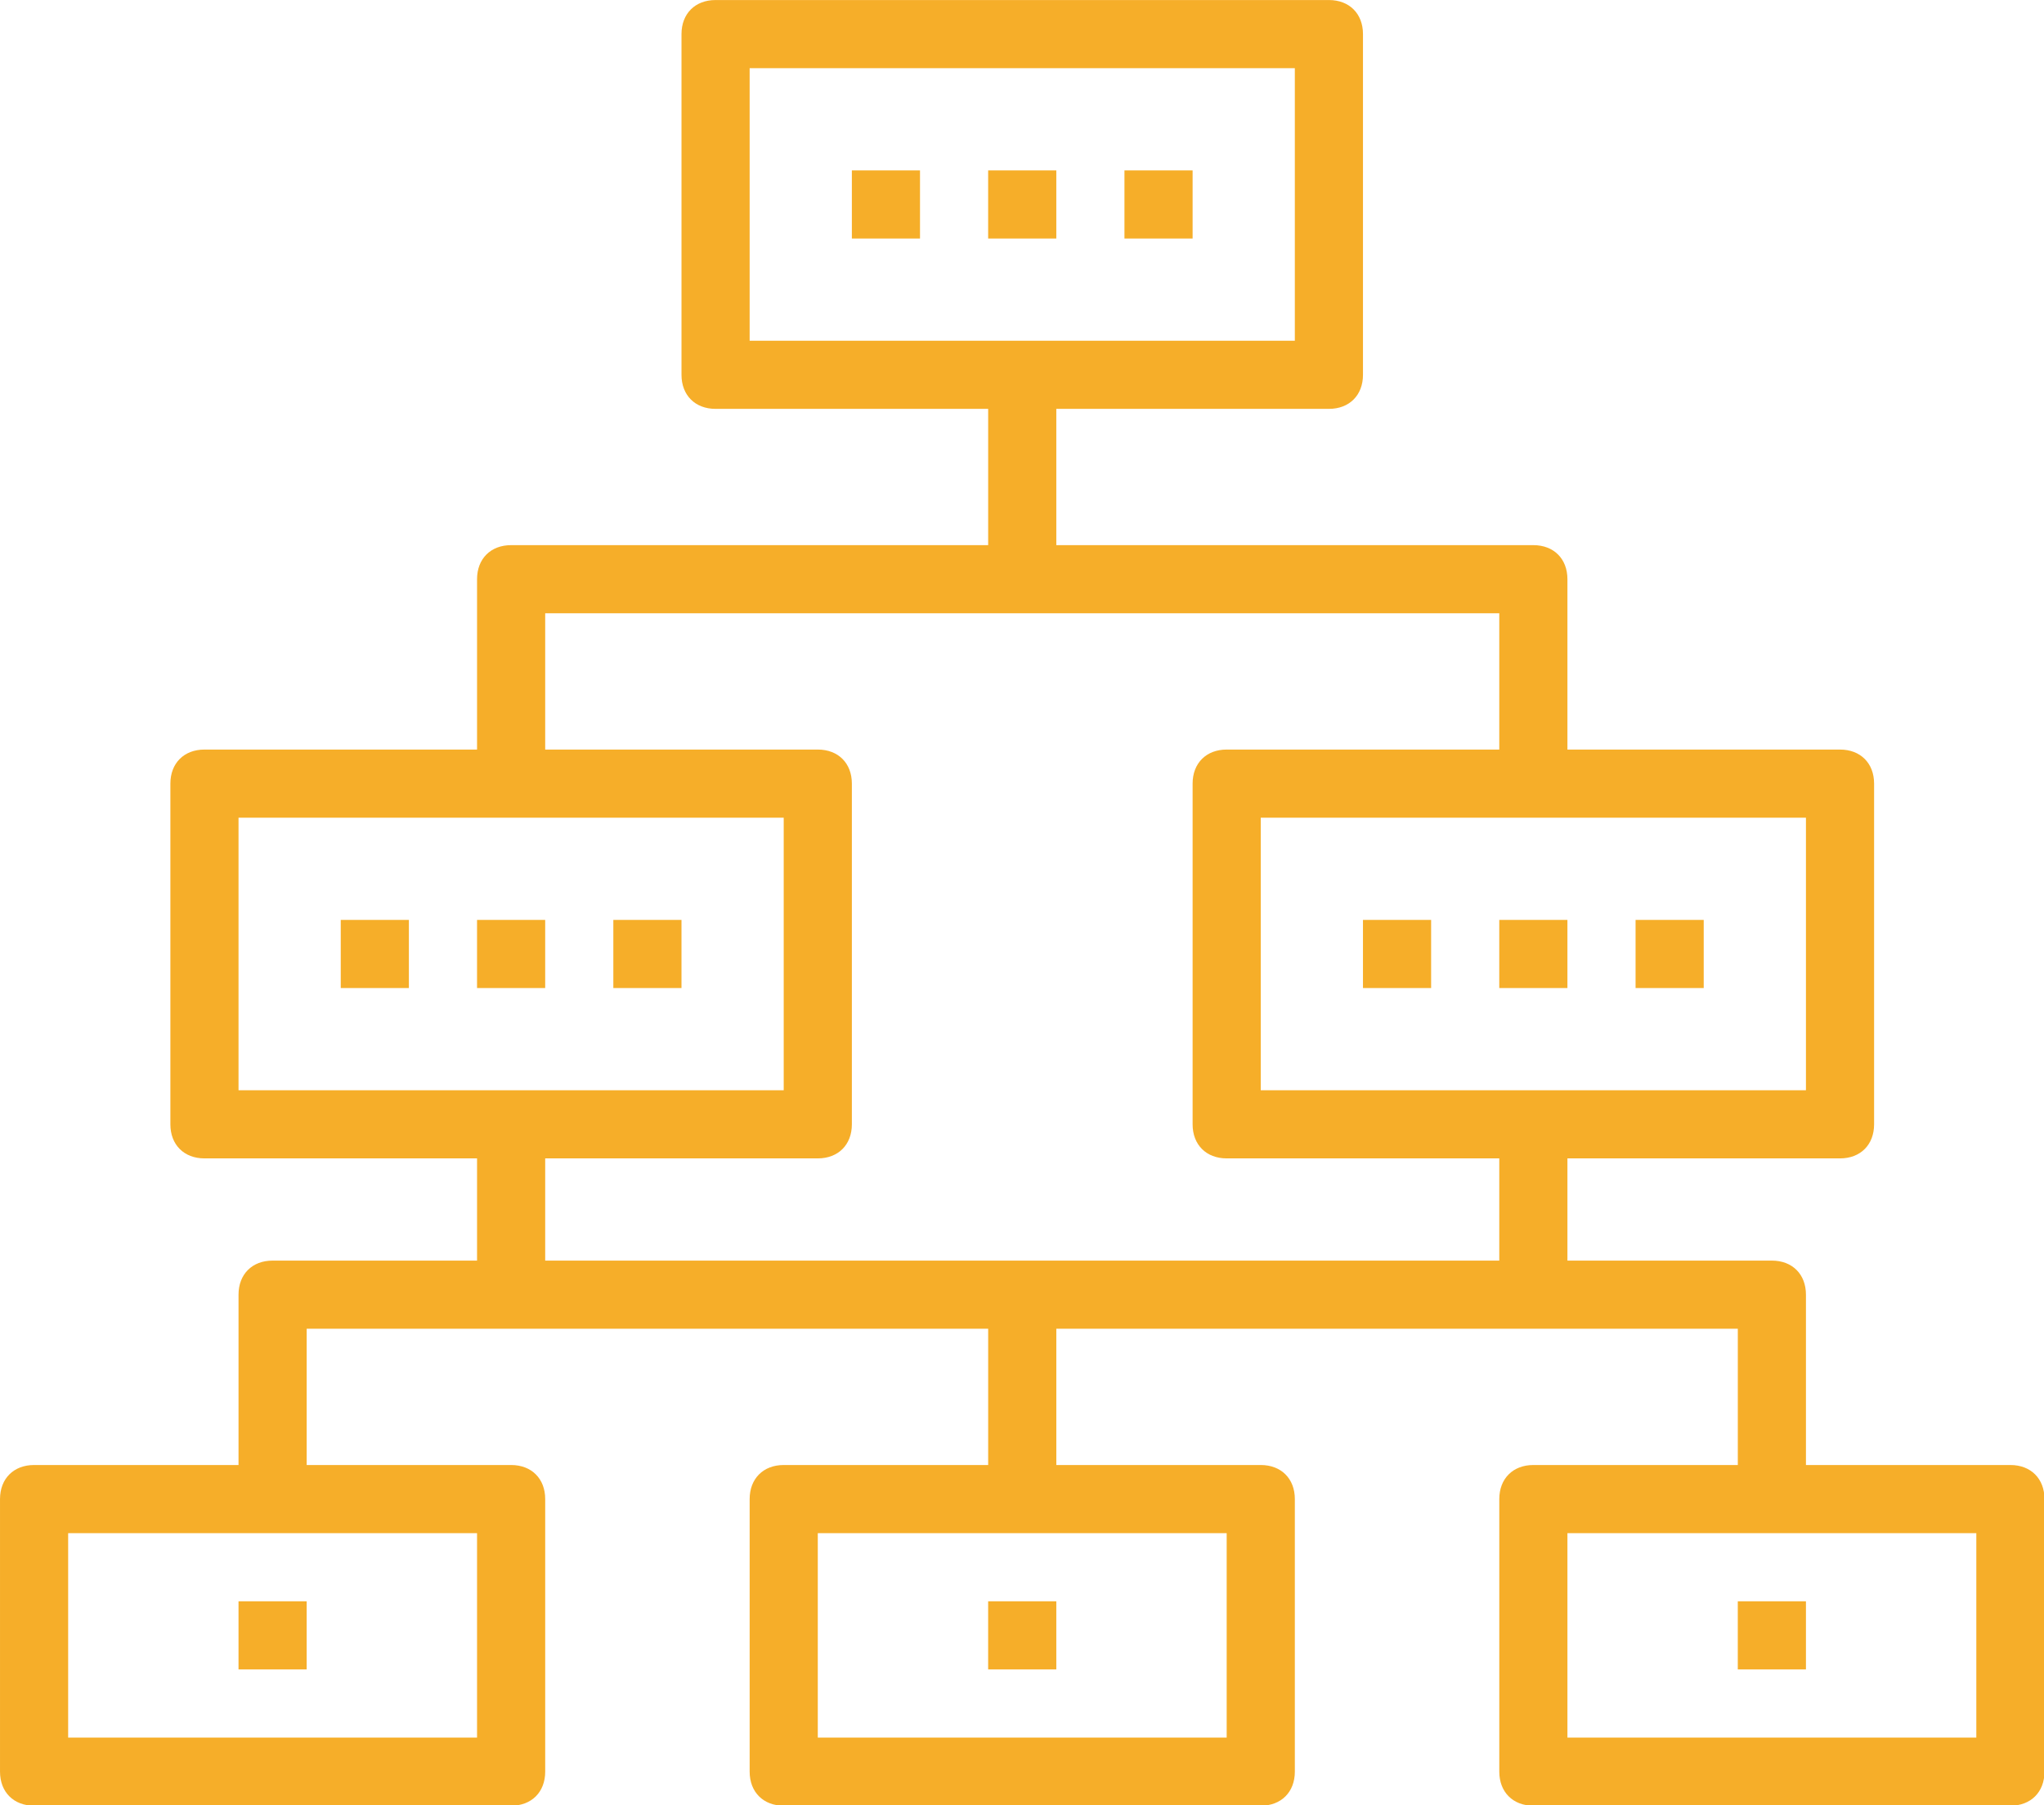
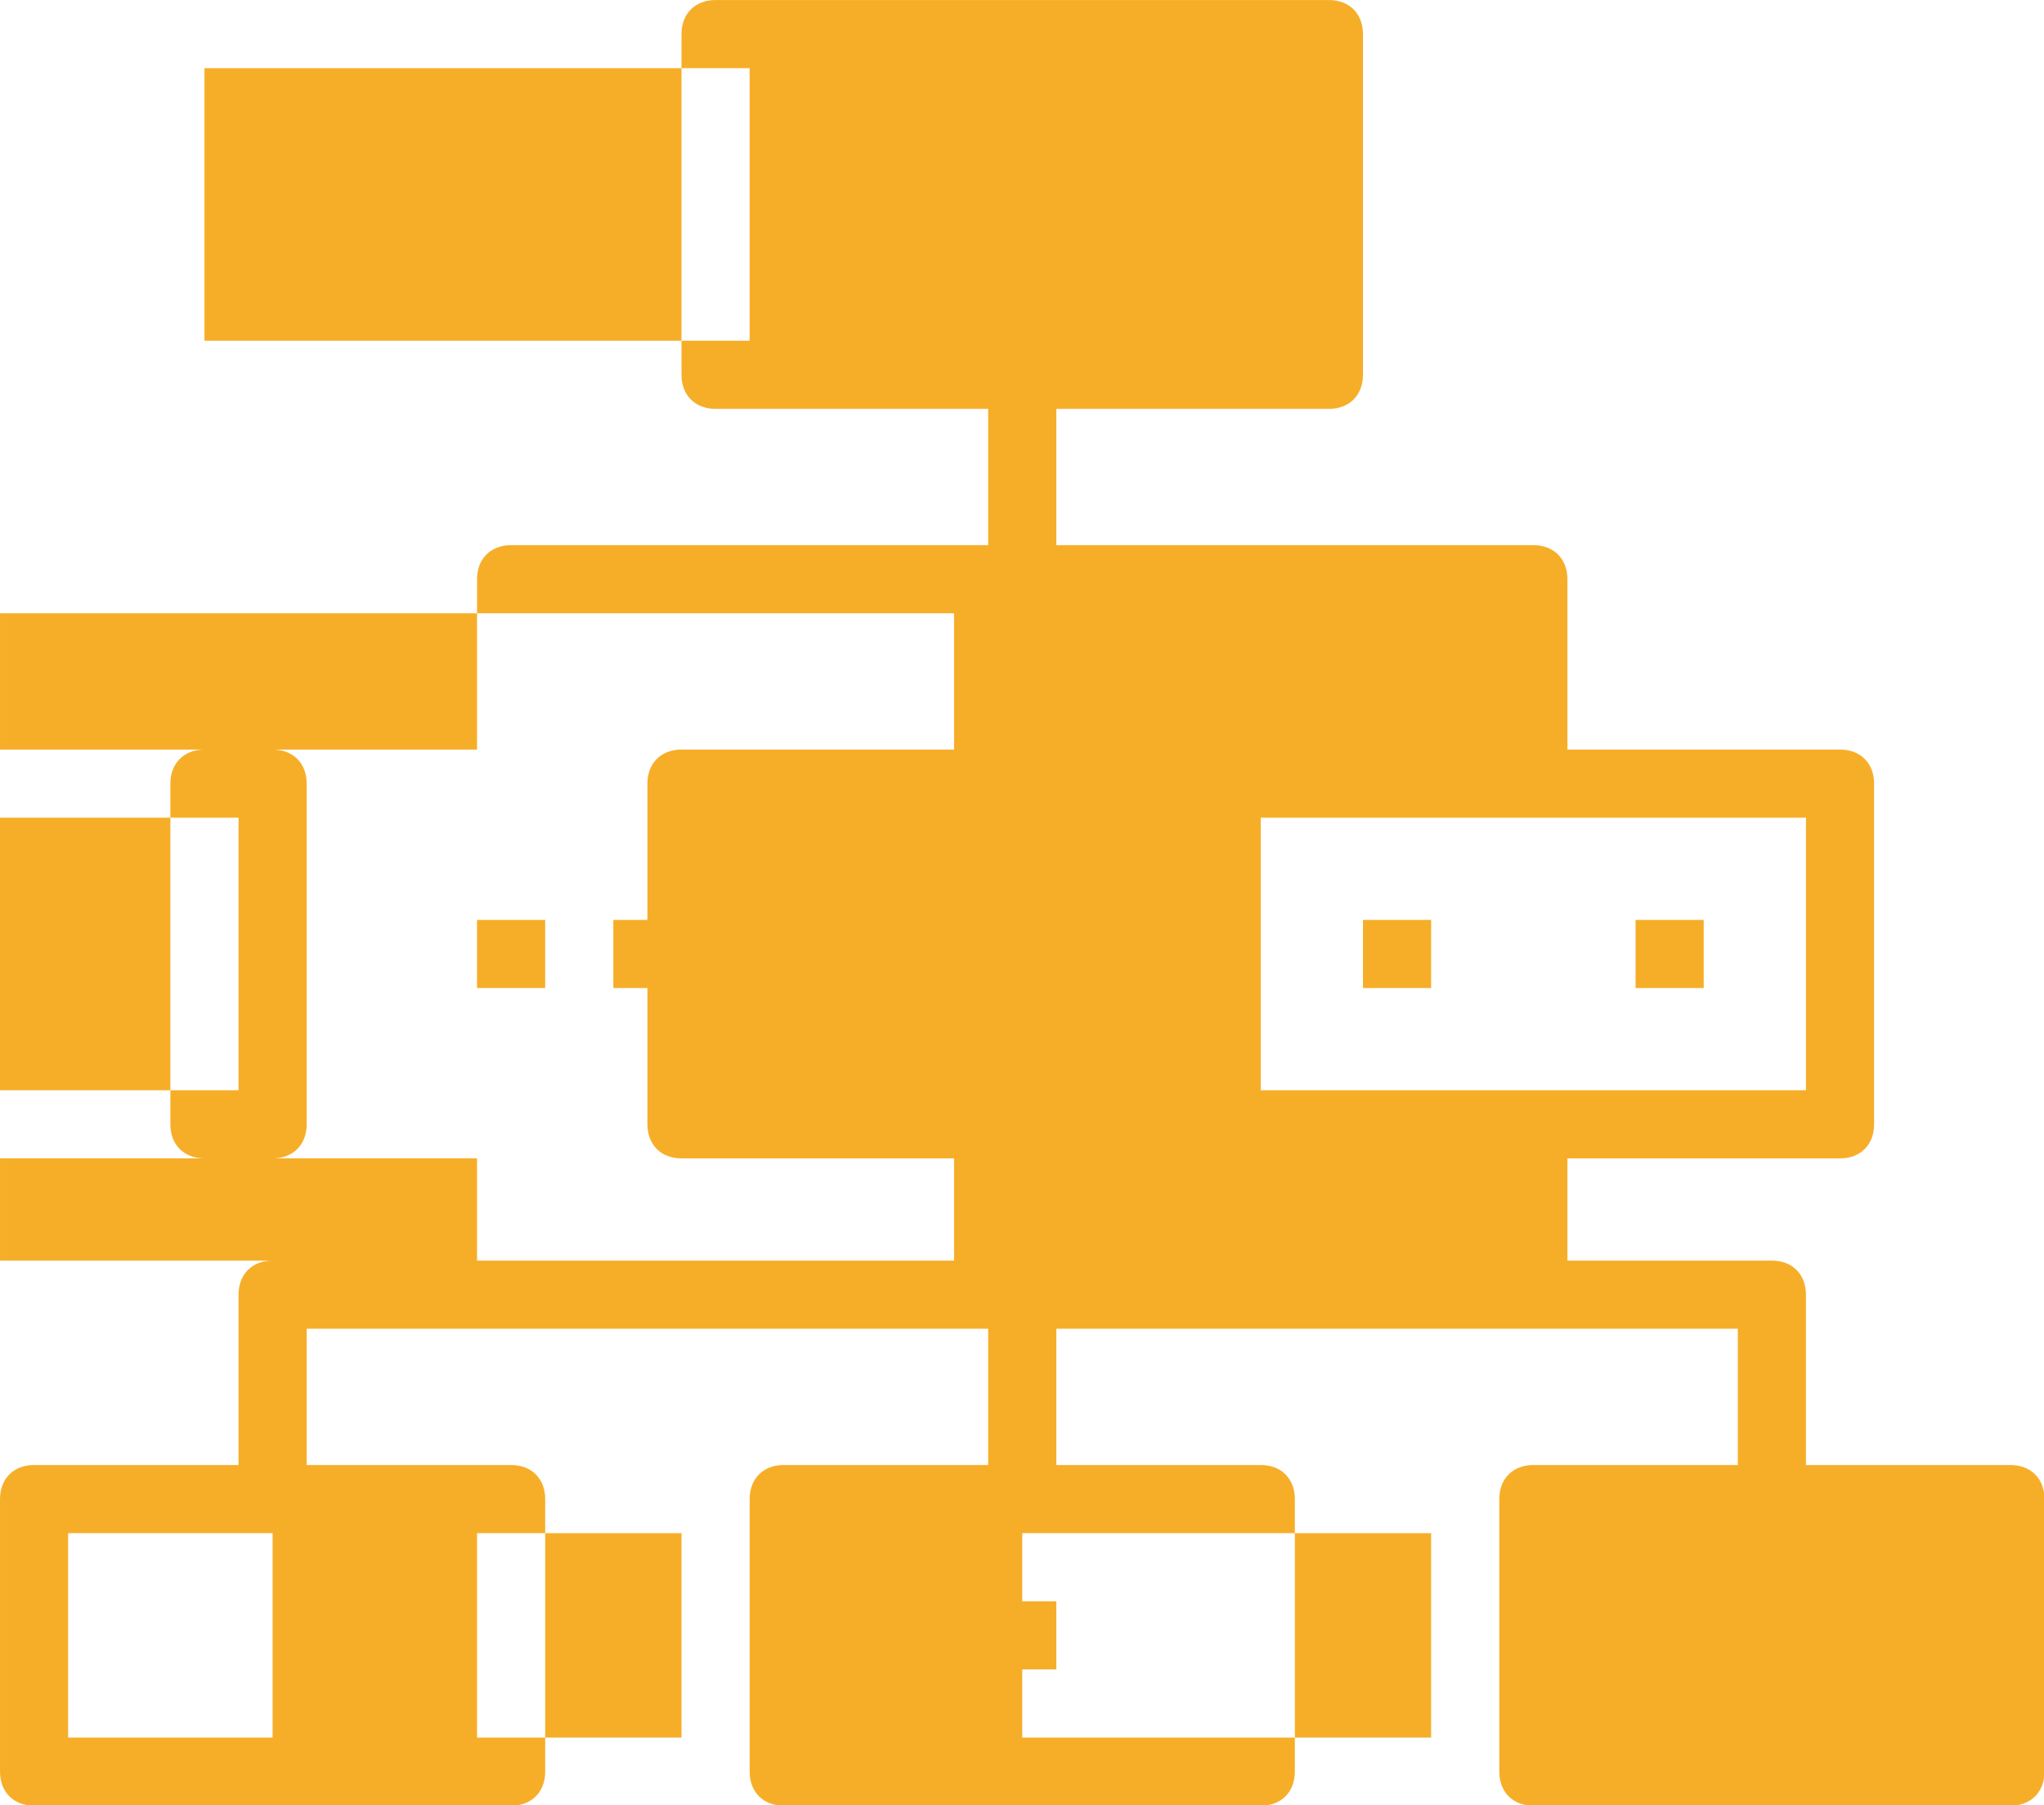
<svg xmlns="http://www.w3.org/2000/svg" fill="#000000" viewBox="0 0 97.358 86" height="86" width="97.358" xml:space="preserve" id="svg13">
  <defs id="defs13" />
  <g transform="matrix(1.623 0 0 1.623 0 -5.679)" fill="#f6ae29" id="g13">
    <g fill="#f6ae29" id="g12">
-       <path d="m59 46.5h-6v-5c0-0.6-0.4-1-1-1h-6v-3h8c0.6 0 1-0.4 1-1v-10c0-0.6-0.4-1-1-1h-8v-5c0-0.6-0.4-1-1-1h-14v-4h8c0.6 0 1-0.4 1-1v-10c0-0.6-0.4-1-1-1h-18c-0.6 0-1 0.4-1 1v10c0 0.6 0.4 1 1 1h8v4h-14c-0.6 0-1 0.4-1 1v5h-8c-0.6 0-1 0.4-1 1v10c0 0.6 0.4 1 1 1h8v3h-6c-0.6 0-1 0.4-1 1v5h-6c-0.6 0-1 0.4-1 1v8c0 0.6 0.4 1 1 1h14c0.6 0 1-0.4 1-1v-8c0-0.6-0.4-1-1-1h-6v-4h20v4h-6c-0.6 0-1 0.4-1 1v8c0 0.6 0.4 1 1 1h14c0.6 0 1-0.4 1-1v-8c0-0.6-0.4-1-1-1h-6v-4h20v4h-6c-0.6 0-1 0.4-1 1v8c0 0.6 0.4 1 1 1h14c0.6 0 1-0.4 1-1v-8c0-0.6-0.4-1-1-1zm-45 2v6h-12v-6zm39-21v8h-16v-8zm-31-14v-8h16v8zm-15 22v-8h16v8zm29 13v6h-12v-6zm8-8h-28v-3h8c0.6 0 1-0.4 1-1v-10c0-0.6-0.4-1-1-1h-8v-4h28v4h-8c-0.6 0-1 0.4-1 1v10c0 0.6 0.4 1 1 1h8zm14 14h-12v-6h12z" id="path1" />
+       <path d="m59 46.5h-6v-5c0-0.6-0.4-1-1-1h-6v-3h8c0.6 0 1-0.4 1-1v-10c0-0.6-0.4-1-1-1h-8v-5c0-0.6-0.4-1-1-1h-14v-4h8c0.6 0 1-0.4 1-1v-10c0-0.6-0.4-1-1-1h-18c-0.6 0-1 0.4-1 1v10c0 0.6 0.4 1 1 1h8v4h-14c-0.6 0-1 0.4-1 1v5h-8c-0.6 0-1 0.4-1 1v10c0 0.6 0.4 1 1 1h8v3h-6c-0.6 0-1 0.4-1 1v5h-6c-0.6 0-1 0.4-1 1v8c0 0.6 0.4 1 1 1h14c0.6 0 1-0.4 1-1v-8c0-0.6-0.4-1-1-1h-6v-4h20v4h-6c-0.6 0-1 0.4-1 1v8c0 0.6 0.4 1 1 1h14c0.6 0 1-0.4 1-1v-8c0-0.6-0.4-1-1-1h-6v-4h20v4h-6c-0.6 0-1 0.4-1 1v8c0 0.6 0.4 1 1 1h14c0.6 0 1-0.4 1-1v-8c0-0.6-0.4-1-1-1zm-45 2v6h-12v-6zm39-21v8h-16v-8m-31-14v-8h16v8zm-15 22v-8h16v8zm29 13v6h-12v-6zm8-8h-28v-3h8c0.6 0 1-0.4 1-1v-10c0-0.6-0.4-1-1-1h-8v-4h28v4h-8c-0.6 0-1 0.4-1 1v10c0 0.6 0.4 1 1 1h8zm14 14h-12v-6h12z" id="path1" />
      <rect x="25" y="8.5" width="2" height="2" id="rect1" />
      <rect x="29" y="8.5" width="2" height="2" id="rect2" />
      <rect x="33" y="8.5" width="2" height="2" id="rect3" />
-       <rect x="10" y="30.5" width="2" height="2" id="rect4" />
      <rect x="14" y="30.5" width="2" height="2" id="rect5" />
      <rect x="18" y="30.5" width="2" height="2" id="rect6" />
      <rect x="40" y="30.5" width="2" height="2" id="rect7" />
-       <rect x="44" y="30.5" width="2" height="2" id="rect8" />
      <rect x="48" y="30.5" width="2" height="2" id="rect9" />
      <rect x="51" y="50.5" width="2" height="2" id="rect10" />
      <rect x="29" y="50.5" width="2" height="2" id="rect11" />
-       <rect x="7" y="50.5" width="2" height="2" id="rect12" />
    </g>
  </g>
</svg>